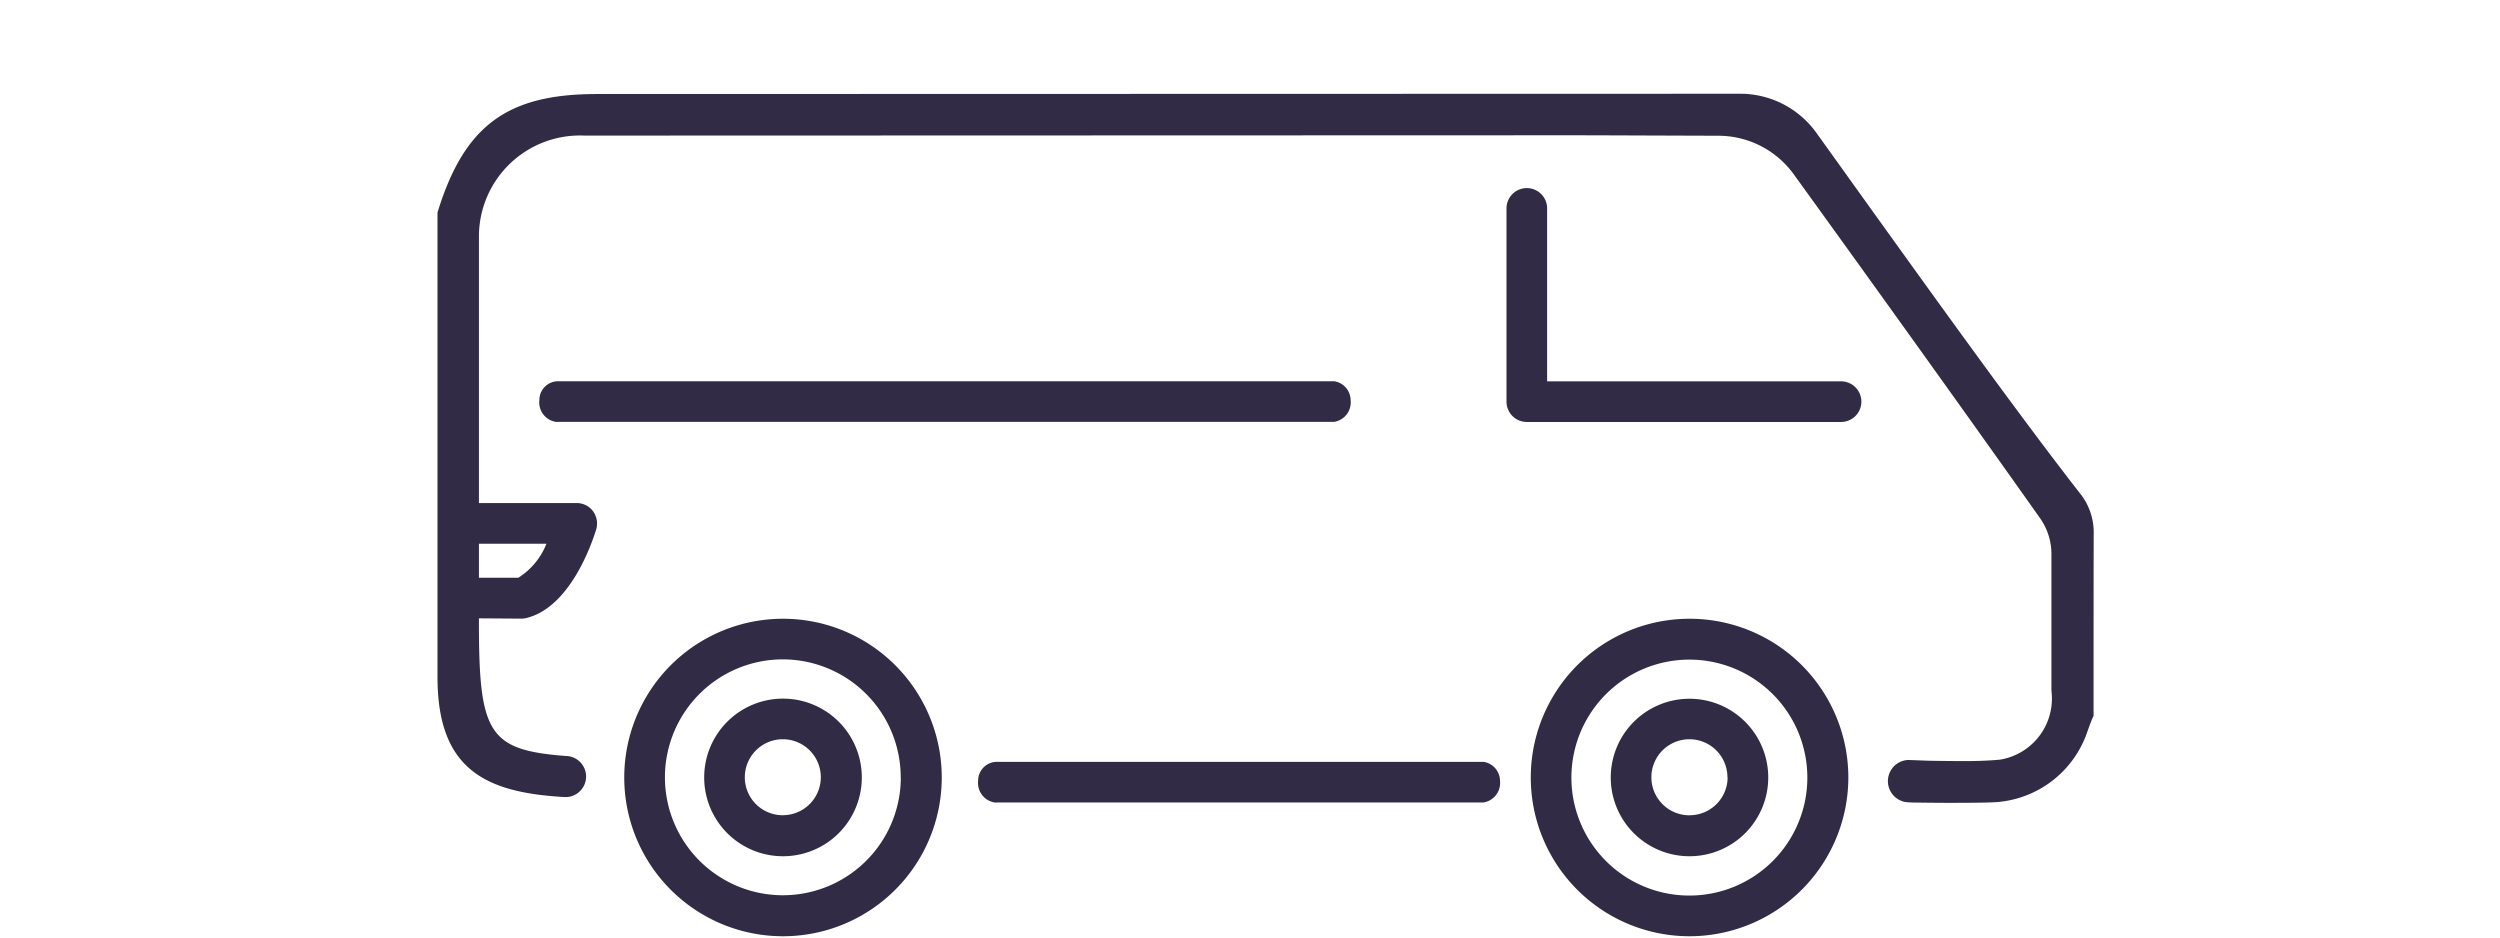
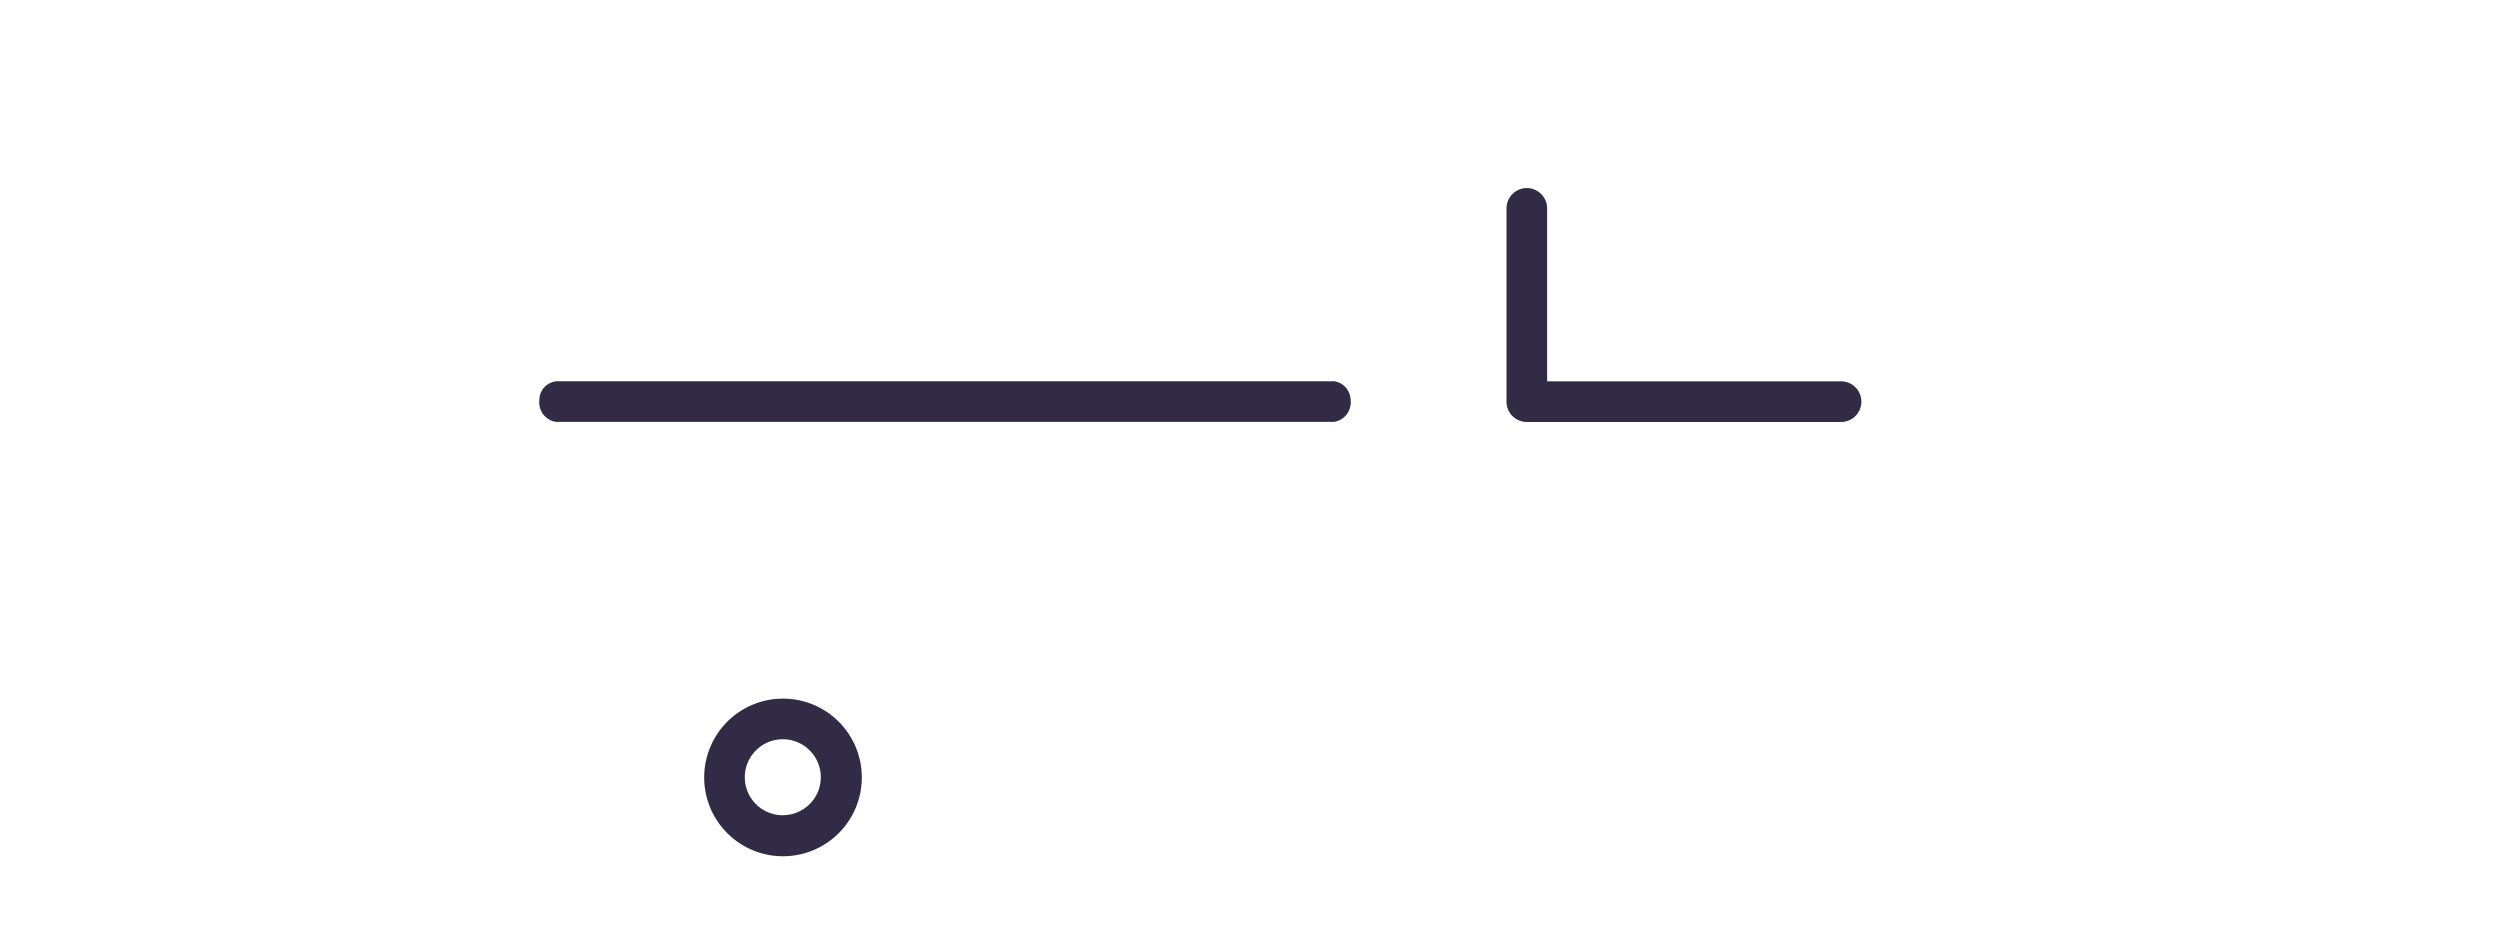
<svg xmlns="http://www.w3.org/2000/svg" width="80" height="30" viewBox="0 0 80 30">
  <defs>
    <clipPath id="clip-path">
      <rect id="長方形_8" data-name="長方形 8" width="53" height="26.956" transform="translate(0 0)" fill="none" />
    </clipPath>
  </defs>
  <g id="icon_van" transform="translate(113 -461)">
    <rect id="長方形_7" data-name="長方形 7" width="80" height="30" transform="translate(-113 461)" fill="none" />
    <g id="グループ_14" data-name="グループ 14" transform="translate(-99 464)">
      <g id="グループ_13" data-name="グループ 13" clip-path="url(#clip-path)">
        <path id="パス_33" data-name="パス 33" d="M11.06,19.356a2.522,2.522,0,1,0,2.518,2.522h0a2.522,2.522,0,0,0-2.522-2.522m-.008,3.732a1.216,1.216,0,1,1,1.218-1.212v0h0a1.215,1.215,0,0,1-1.222,1.21" fill="#312b45" />
-         <path id="パス_34" data-name="パス 34" d="M11.056,16.8a5.08,5.08,0,0,0,0,10.16h0a5.08,5.08,0,0,0,0-10.16m3.77,5.082A3.774,3.774,0,1,1,11.052,18.1h0a3.776,3.776,0,0,1,3.771,3.774Z" fill="#312b45" />
-         <path id="パス_35" data-name="パス 35" d="M40.066,19.36a2.52,2.52,0,1,0,2.518,2.518h0a2.52,2.52,0,0,0-2.522-2.518m0,3.73a1.217,1.217,0,1,1,1.216-1.214v0h.006a1.217,1.217,0,0,1-1.222,1.212" fill="#312b45" />
-         <path id="パス_36" data-name="パス 36" d="M40.065,16.8a5.08,5.08,0,0,0,0,10.16h0a5.086,5.086,0,0,0,5.082-5.078h0A5.08,5.08,0,0,0,40.065,16.8m0,8.858a3.775,3.775,0,1,1,3.77-3.776h0a3.775,3.775,0,0,1-3.774,3.776" fill="#312b45" />
-         <path id="パス_37" data-name="パス 37" d="M33.472,21.379H17.918a.6.6,0,0,0-.617.6.631.631,0,0,0,.527.7.451.451,0,0,0,.09,0H33.472a.633.633,0,0,0,.528-.7.618.618,0,0,0-.528-.6" fill="#312b45" />
        <path id="パス_38" data-name="パス 38" d="M28.692,9.2H3.877a.6.6,0,0,0-.617.6.631.631,0,0,0,.527.7.451.451,0,0,0,.09,0H28.692a.633.633,0,0,0,.528-.7.618.618,0,0,0-.528-.6" fill="#312b45" />
        <path id="パス_39" data-name="パス 39" d="M34.858,3.019a.65.65,0,0,0-.65.65V9.853a.65.65,0,0,0,.65.65H44.914a.65.65,0,1,0,0-1.3H35.508V3.669a.65.65,0,0,0-.65-.65" fill="#312b45" />
-         <path id="パス_40" data-name="パス 40" d="M52.574,12.806C50.308,9.9,47.13,5.439,44.123,1.249A3,3,0,0,0,41.686,0L5.095.009C2.225.009.853,1.021,0,3.8V18.668c0,2.978,1.559,3.7,4.086,3.839l.008,0A.657.657,0,0,0,4.1,21.191v0C1.639,21,1.325,20.478,1.326,16.93v-.143l1.356.009a.677.677,0,0,0,.155-.018c1.417-.339,2.115-2.425,2.241-2.838a.661.661,0,0,0-.1-.579.646.646,0,0,0-.523-.263H1.326V4.564A3.232,3.232,0,0,1,4.7,1.339l31.63-.01c.672,0,3.037.01,4.657.015A2.978,2.978,0,0,1,43.4,2.578c2.582,3.57,5.8,8.06,7.883,11.006a1.99,1.99,0,0,1,.363,1.151l0,4.374a1.979,1.979,0,0,1-1.649,2.2c-.376.035-.754.046-1.132.046-.283,0-.872-.006-1.154-.012l-.646-.024a.678.678,0,0,0,0,1.355l.139.007s.738.01,1.107.01c.389,0,1.083,0,1.471-.017A3.331,3.331,0,0,0,52.8,20.4c.044-.125.091-.249.139-.373l.055-.119s0-5.3.005-5.867a1.994,1.994,0,0,0-.426-1.238M3.486,14.4a2.273,2.273,0,0,1-.9,1.088H1.326V14.4Z" fill="#312b45" />
      </g>
    </g>
  </g>
</svg>